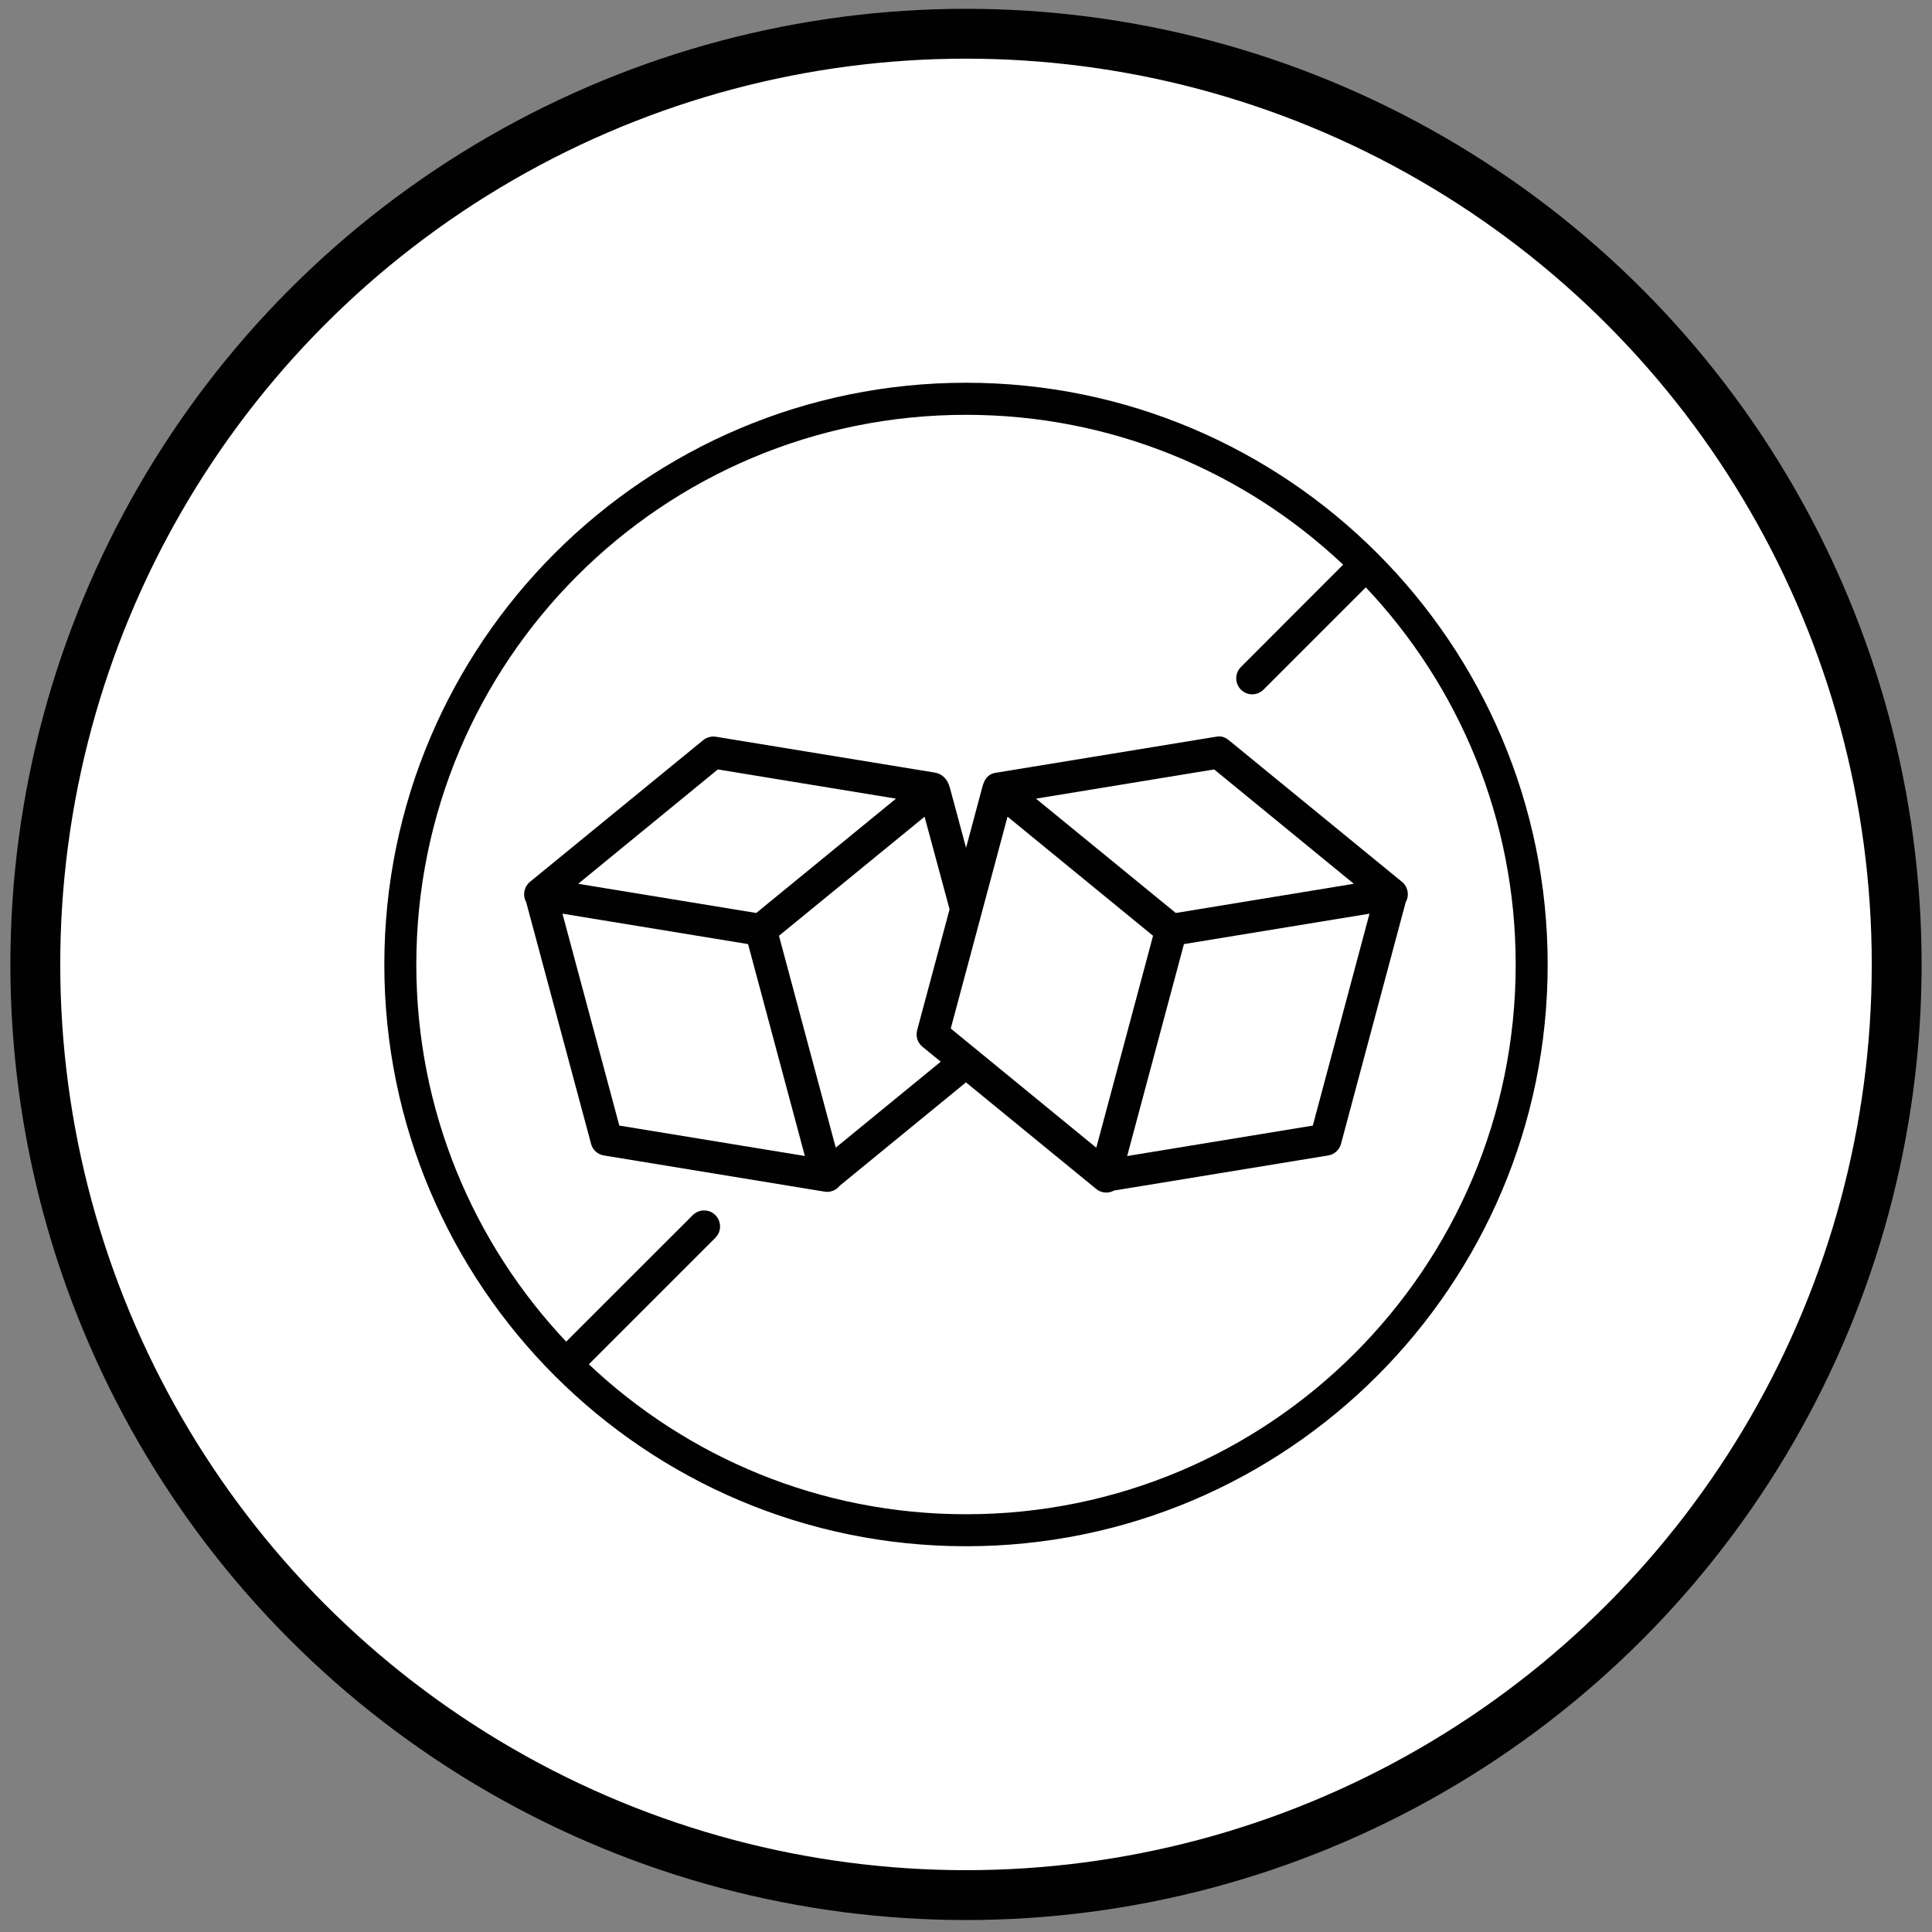
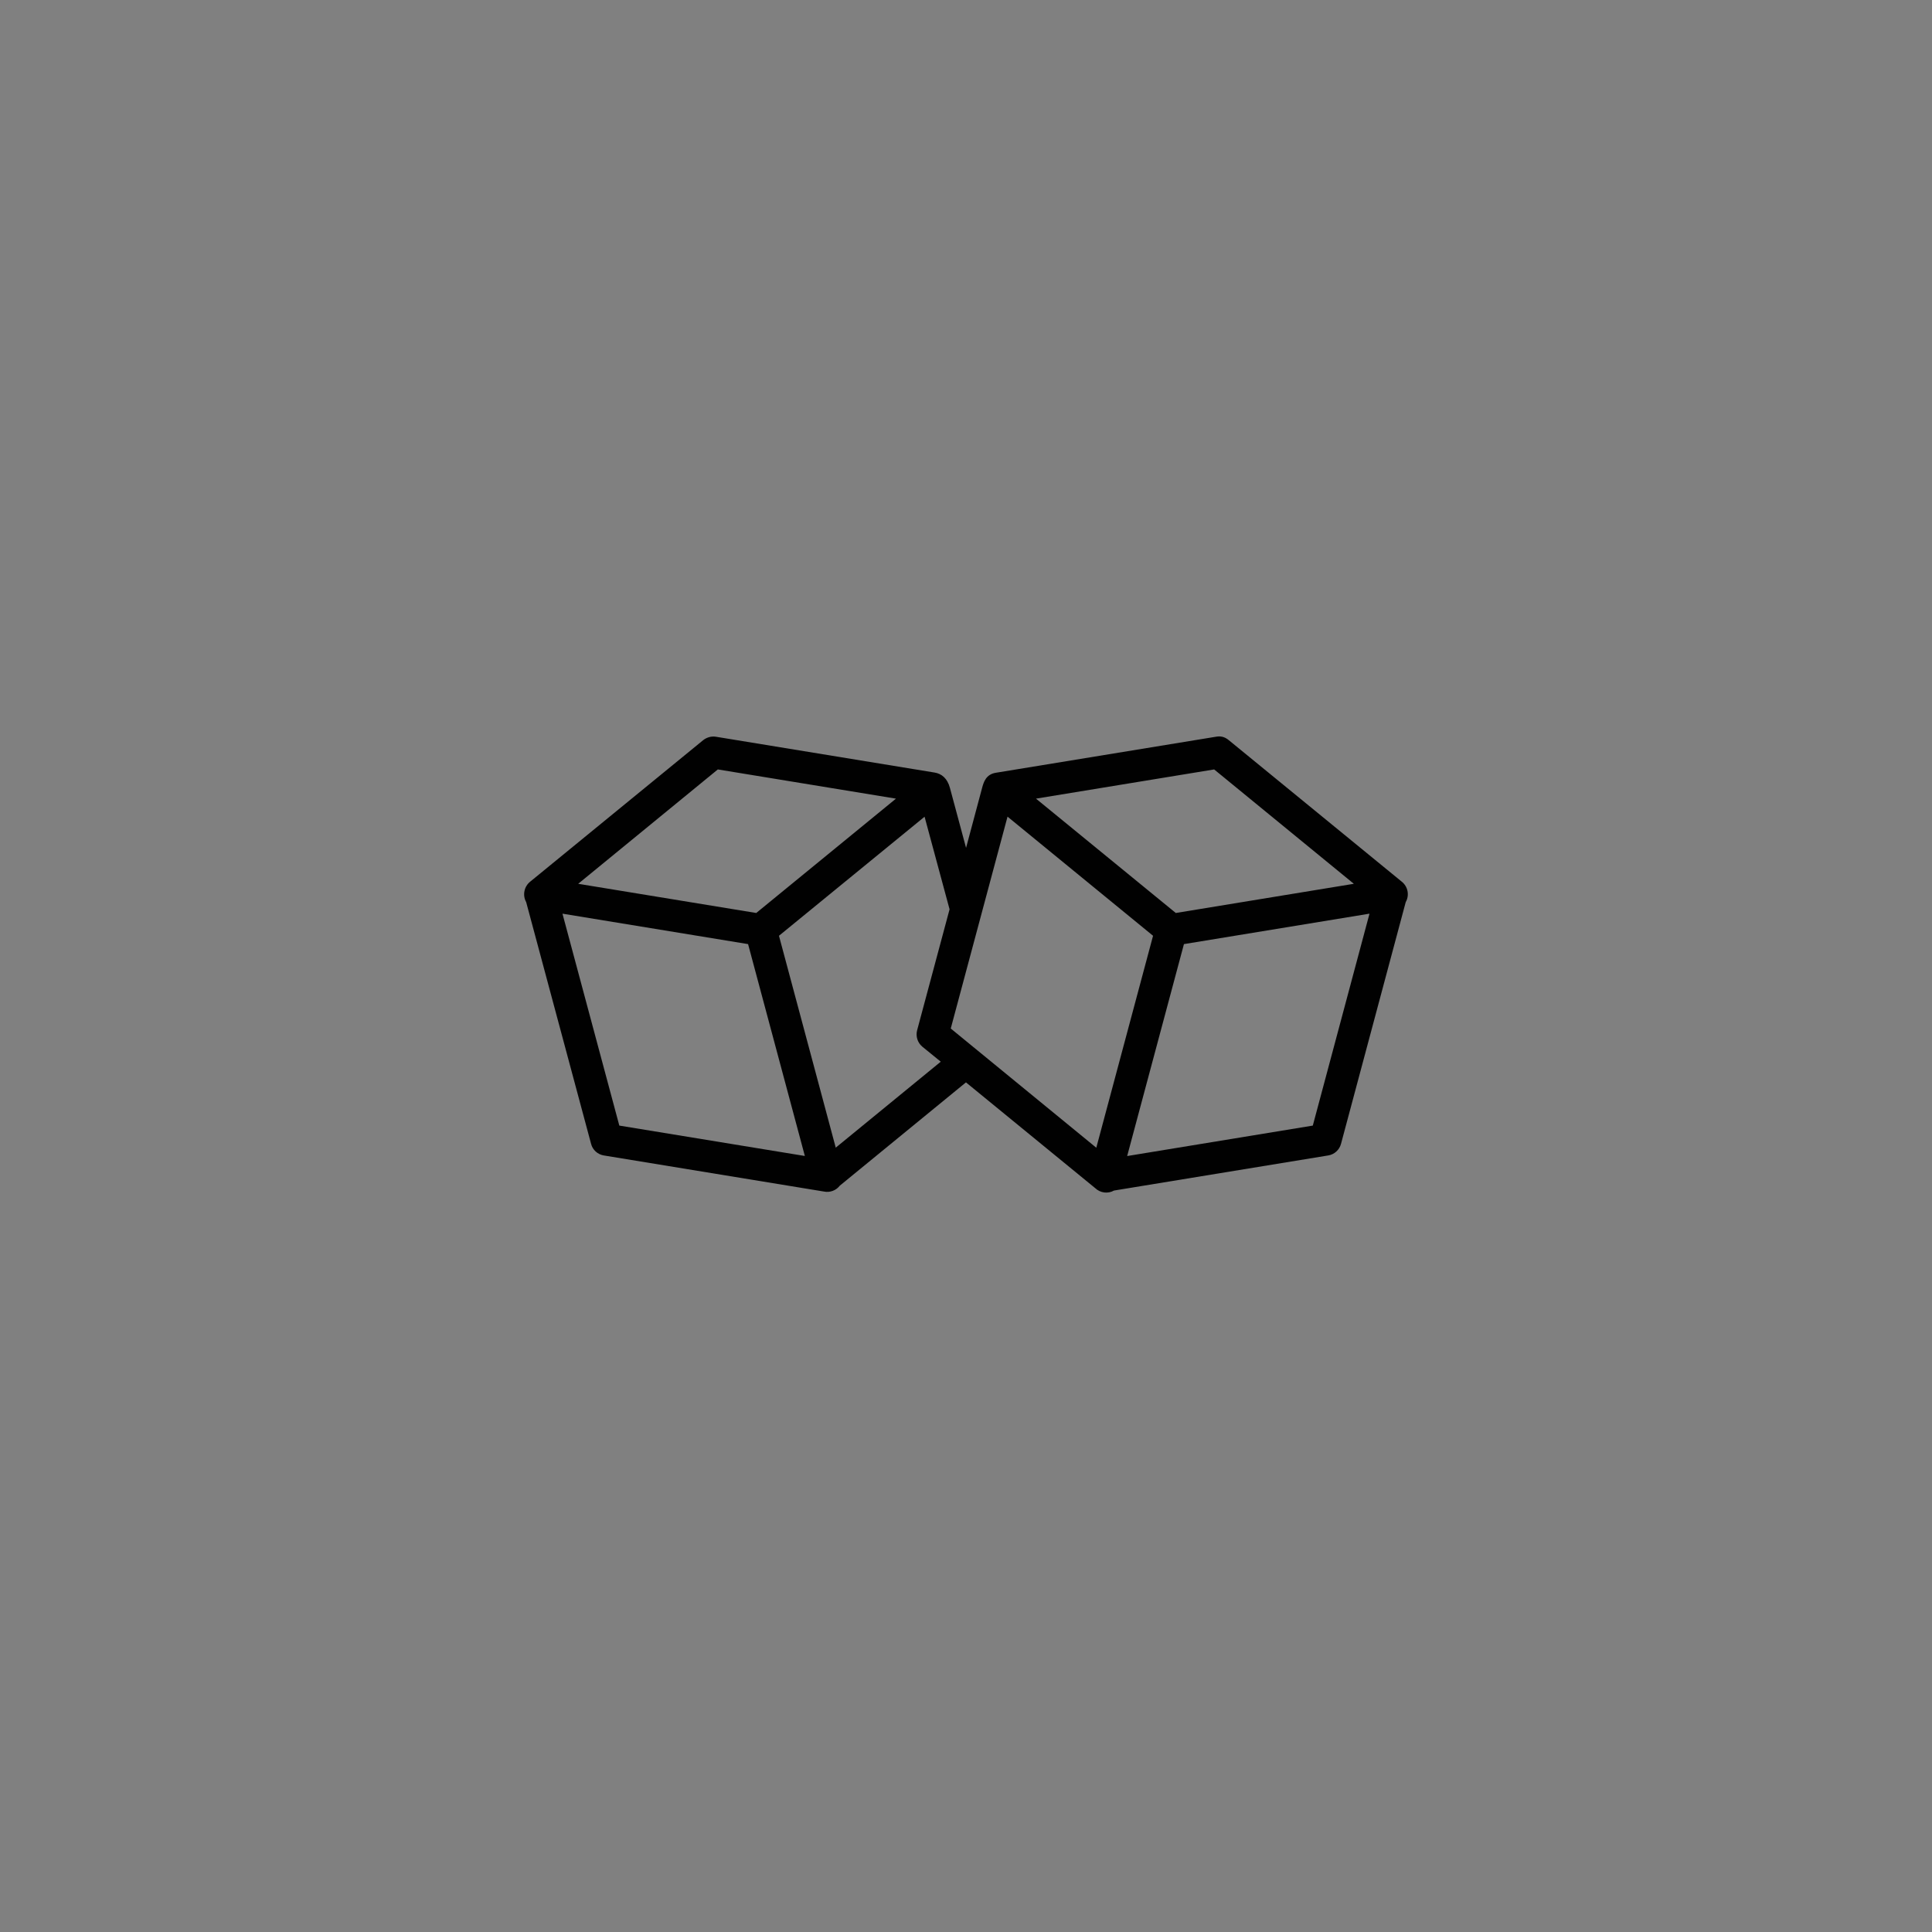
<svg xmlns="http://www.w3.org/2000/svg" width="93" height="93" viewBox="0 0 93 93" fill="none">
  <rect x="0" y="0" width="93" height="93" fill="#808080" stroke="none" />
-   <circle cx="46.5" cy="46.424" r="44.8" fill="white" stroke="#010101" stroke-width="2.4" />
-   <path fill-rule="evenodd" clip-rule="evenodd" d="M46.502 19.968C53.532 19.968 59.919 22.711 64.655 27.182L59.742 32.099C59.434 32.396 59.43 32.892 59.734 33.197C60.039 33.501 60.531 33.498 60.832 33.186L65.746 28.273C70.217 33.009 72.96 39.395 72.96 46.43C72.96 61.05 61.122 72.891 46.502 72.891C39.468 72.891 33.082 70.144 28.345 65.673L34.424 59.594C34.933 59.102 34.569 58.242 33.864 58.267C33.662 58.275 33.475 58.359 33.336 58.504L27.254 64.583C22.784 59.843 20.04 53.461 20.04 46.43C20.04 31.805 31.878 19.968 46.502 19.968ZM46.502 18.424C31.046 18.424 18.5 30.974 18.5 46.43C18.5 61.885 31.046 74.431 46.502 74.431C61.958 74.431 74.5 61.884 74.5 46.43C74.5 30.974 61.957 18.424 46.502 18.424Z" fill="#010101" />
  <path fill-rule="evenodd" clip-rule="evenodd" d="M65.923 43.981L63.194 54.182L54.258 55.648L56.991 45.446L65.923 43.981ZM27.075 43.981L36.01 45.446L38.743 55.645L29.812 54.182L27.075 43.981ZM44.506 39.314L45.709 43.771L44.148 49.591C44.07 49.885 44.169 50.197 44.403 50.388L45.285 51.106L40.23 55.244L37.497 45.045L44.506 39.314ZM48.499 39.311L55.504 45.045L52.772 55.248L45.766 49.509L48.499 39.311ZM58.446 37.038L65.169 42.543L56.599 43.948L49.869 38.444L58.446 37.038ZM34.554 37.038L43.129 38.444L36.403 43.948L27.832 42.543L34.554 37.038ZM33.847 35.63L25.534 42.43C25.23 42.664 25.141 43.088 25.328 43.424L28.452 55.06C28.526 55.351 28.766 55.571 29.067 55.62L39.67 57.358C39.953 57.415 40.246 57.305 40.424 57.075L46.498 52.102L52.718 57.192C52.962 57.426 53.33 57.475 53.624 57.309L63.932 55.62C64.23 55.574 64.474 55.354 64.552 55.06L67.667 43.424C67.858 43.088 67.77 42.664 67.463 42.43L59.151 35.63C58.938 35.452 58.74 35.428 58.538 35.463L47.936 37.198C47.458 37.276 47.348 37.651 47.27 37.945L46.503 40.813L45.727 37.928C45.603 37.468 45.331 37.245 44.988 37.188L34.46 35.464C34.222 35.424 33.992 35.513 33.847 35.63Z" fill="#010101" />
</svg>